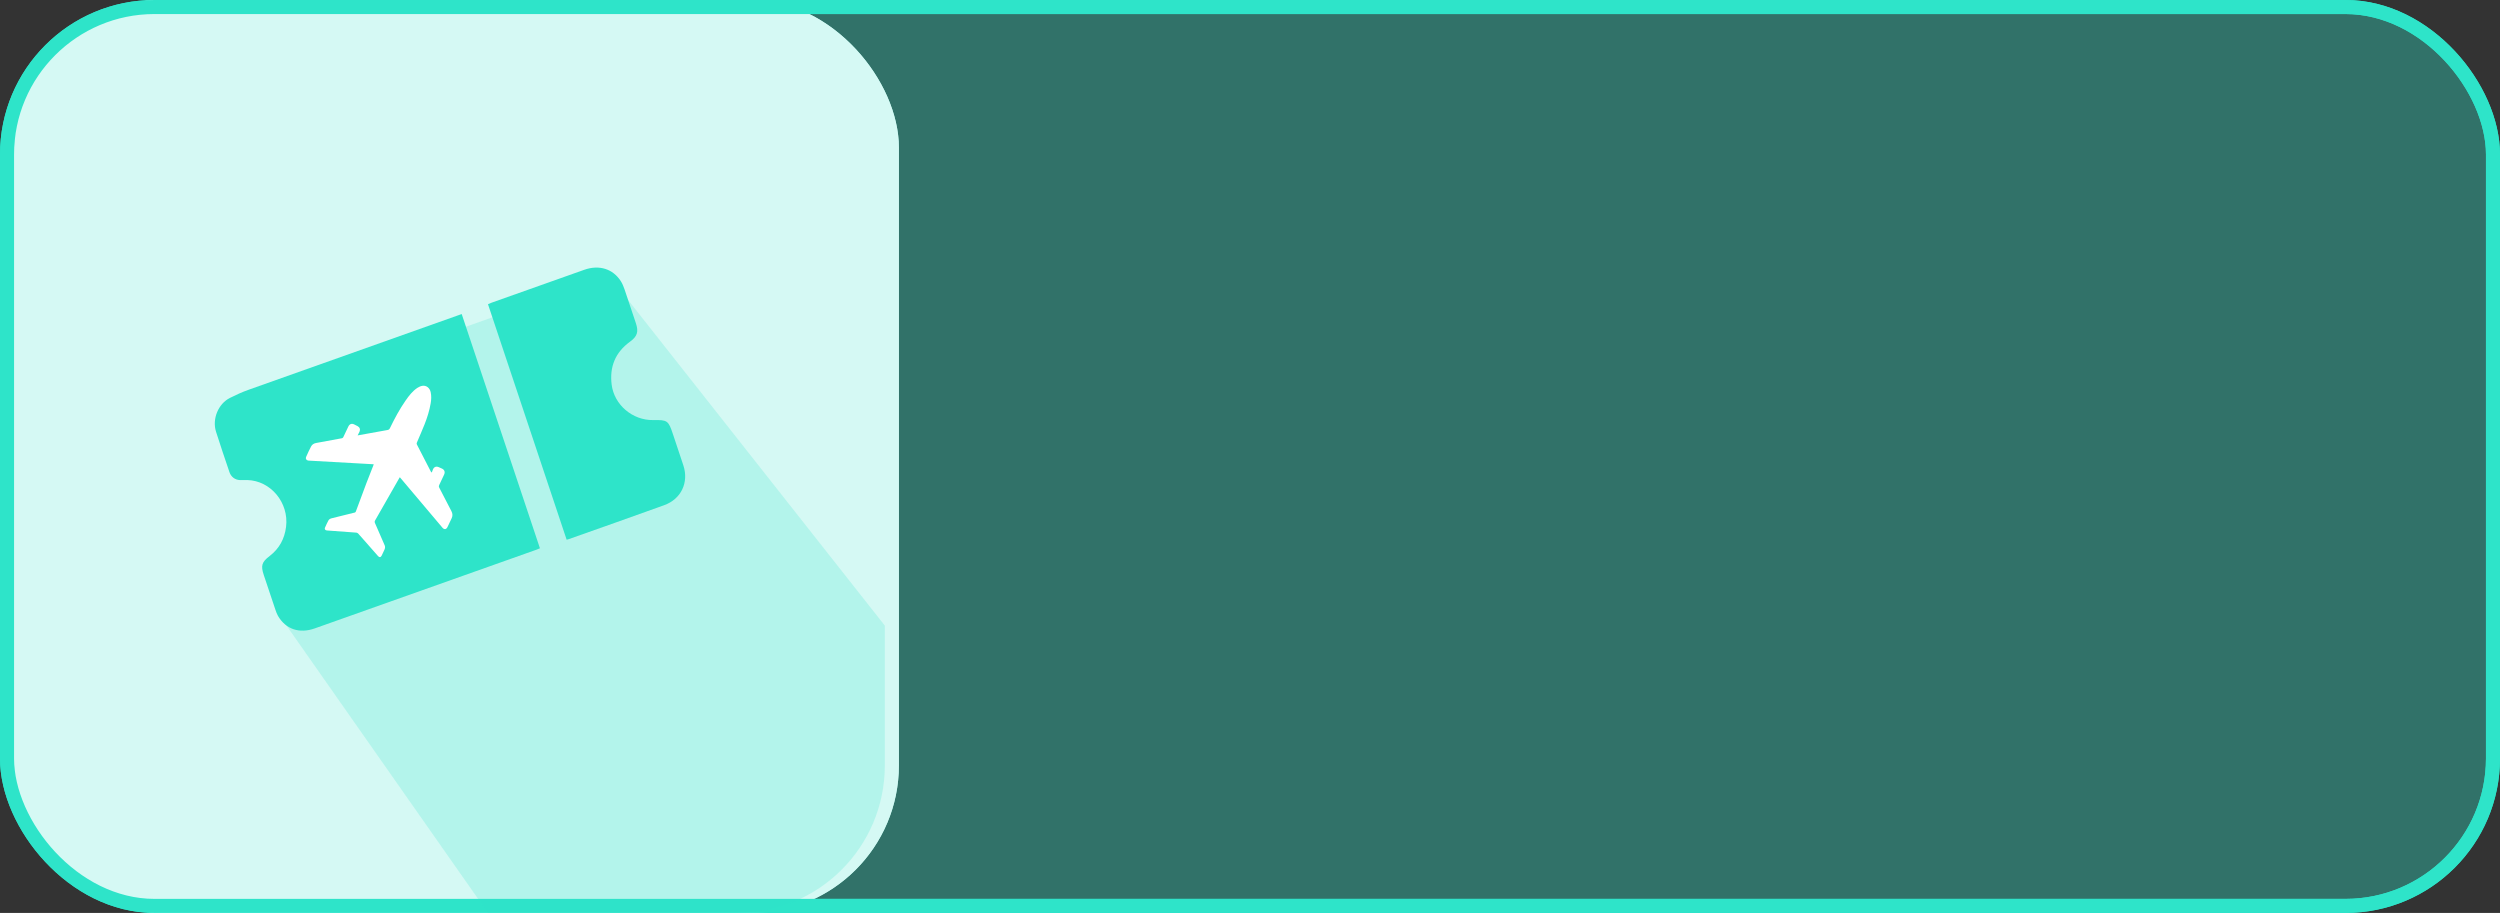
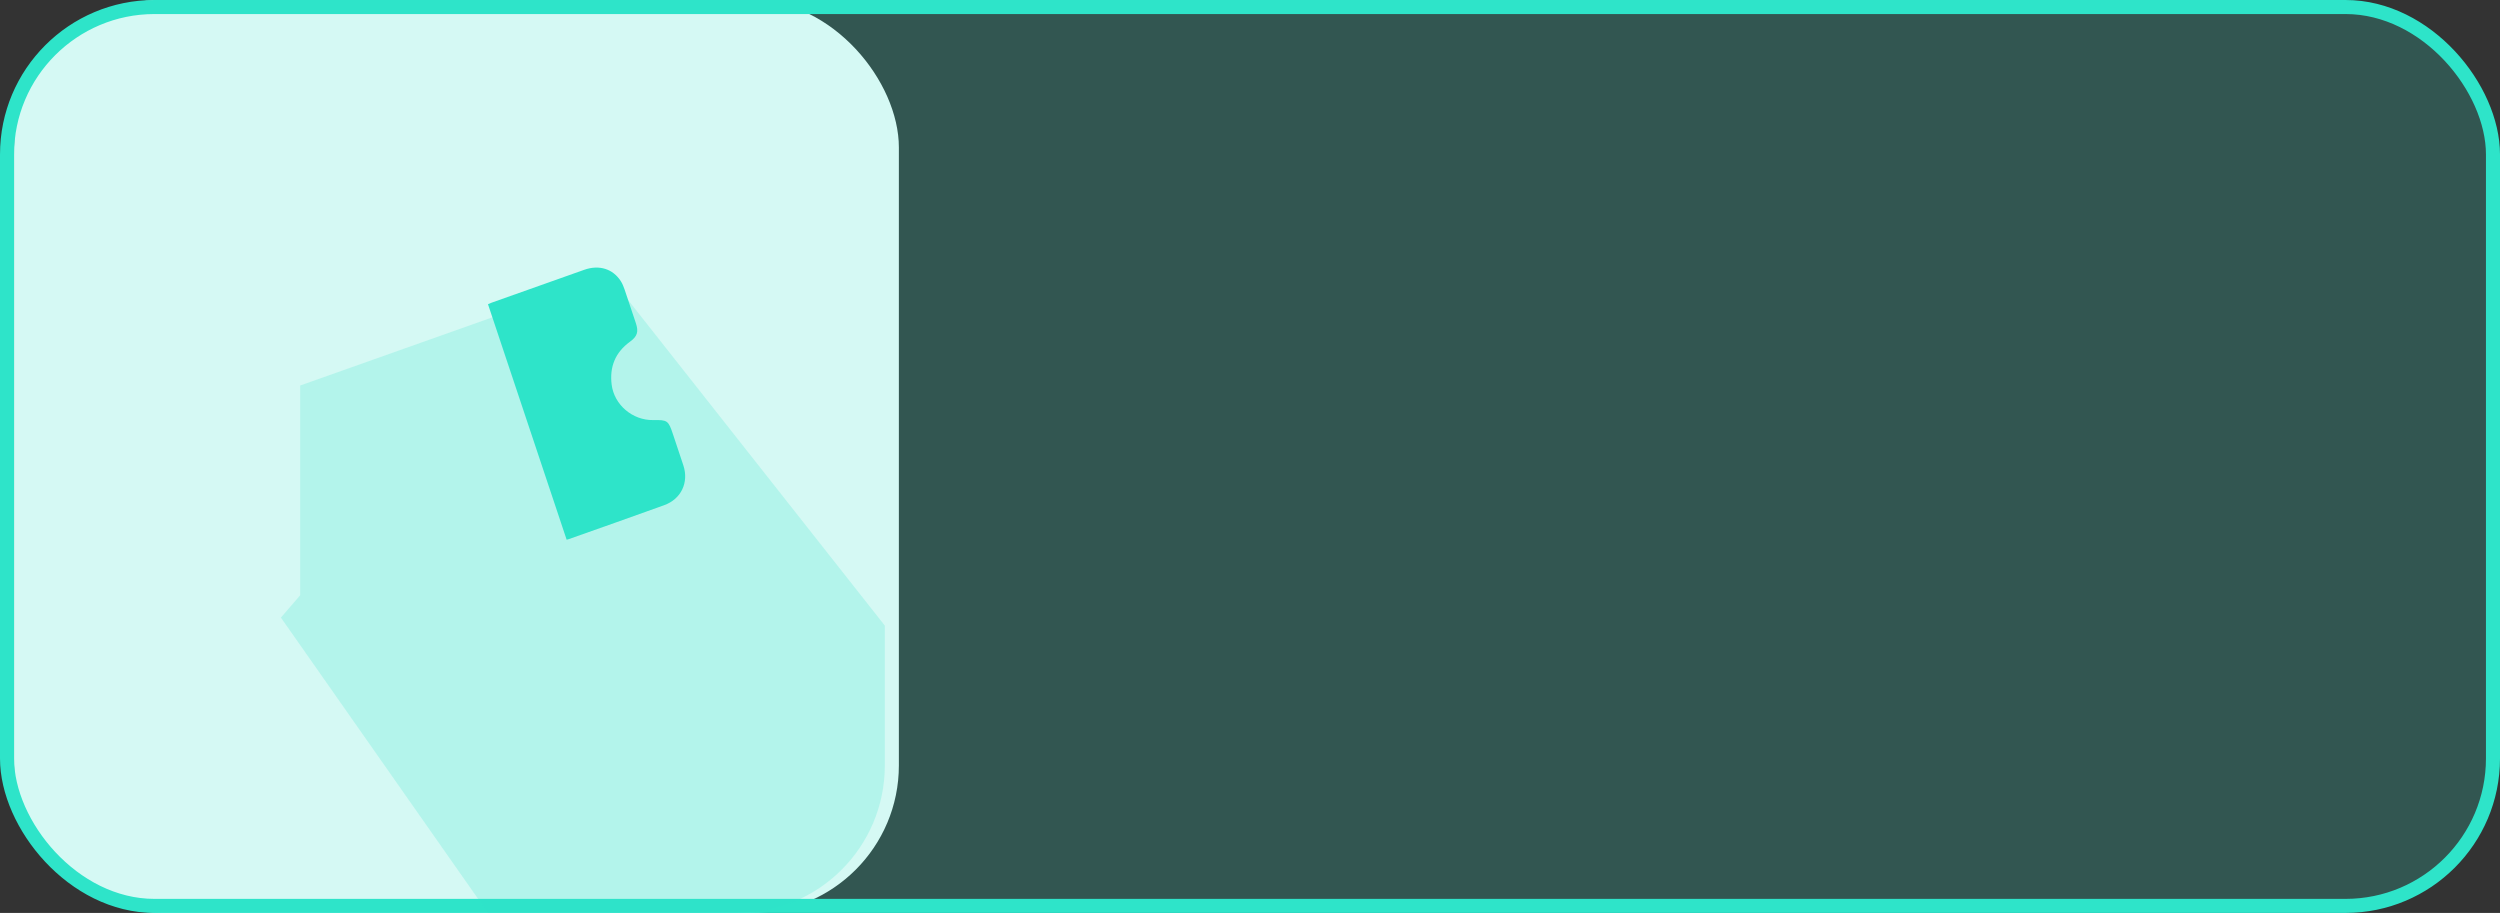
<svg xmlns="http://www.w3.org/2000/svg" width="178px" height="65px" viewBox="0 0 178 65" version="1.1">
  <rect x="0" y="0" width="178" height="65" fill="#333333" stroke="none" />
  <title>Icons/Hover/Travel</title>
  <desc>Created with Sketch.</desc>
  <g id="Icons/Hover/Travel" stroke="none" stroke-width="1" fill="none" fill-rule="evenodd">
    <g id="Group-5-Copy">
+       <path d="M20,43.973 L34.741,65 L52.5,65 C58.299,65 63,60.299 63,54.5 L63,44.544 L63,44.544 L43.894,20.312 L40.299,24.392 L38.835,21.253 L21.373,27.447 L21.373,42.383 L20,43.973 Z" id="Path-21-Copy" fill-opacity="0.2" fill="#2EE4C9" />
+       <path d="M36.129,42.616 C36.034,42.621 35.947,42.63 35.86,42.631 C30.278,42.684 24.695,42.738 19.112,42.79 C17.947,42.801 17.144,42.178 16.927,41.096 C16.897,40.946 16.895,40.788 16.896,40.633 C16.901,39.762 16.91,38.892 16.918,38.021 C16.925,37.309 17.076,37.097 17.757,36.87 C18.569,36.599 19.155,36.066 19.537,35.284 C20.294,33.735 19.576,31.827 18.012,31.239 C17.854,31.18 17.69,31.138 17.533,31.079 C17.193,30.951 16.99,30.66 16.992,30.286 C16.998,29.278 16.999,28.27 17.025,27.262 C17.049,26.31 17.821,25.434 18.741,25.308 C19.215,25.243 19.695,25.197 20.171,25.192 C25.424,25.134 30.677,25.087 35.93,25.037 L36.292,25.034 L36.129,42.616 Z" id="Path" fill="#2EE4C9" transform="translate(26.594, 33.912) rotate(-19) translate(-26.594, -33.912) " />
+       <path d="M37.355,19.653 C37.447,19.646 37.528,19.637 37.609,19.636 C39.952,19.613 42.295,19.588 44.638,19.569 C45.757,19.56 46.585,20.167 46.831,21.181 C46.88,21.383 46.892,21.599 46.892,21.81 C46.891,22.658 46.88,23.506 46.871,24.355 C46.865,25.006 46.665,25.281 46.041,25.472 C44.797,25.852 44.078,26.698 43.817,27.93 C43.516,29.352 44.393,30.828 45.785,31.282 C46.758,31.6 46.804,31.663 46.794,32.692 C46.787,33.476 46.784,34.26 46.771,35.044 C46.75,36.318 45.845,37.248 44.558,37.269 C42.15,37.308 39.742,37.32 37.334,37.342 C37.298,37.342 37.261,37.337 37.191,37.331 L37.355,19.653 Z" id="Fill-4" fill="#2EE4C9" transform="translate(42.041, 28.456) rotate(-19) translate(-42.041, -28.456) " />
      <rect id="Rectangle-Copy-14" fill="#FFFFFF" x="1" y="0" width="63" height="65" rx="10.5" />
      <rect id="Rectangle-Copy-15" stroke="#2EE4C9" fill-opacity="0.2" fill="#2EE4C9" x="0.5" y="0.5" width="177" height="64" rx="10.5" />
      <path d="M20,43.973 L34.741,65 L52.5,65 C58.299,65 63,60.299 63,54.5 L63,44.544 L63,44.544 L43.894,20.312 L40.299,24.392 L38.835,21.253 L21.373,27.447 L21.373,42.383 L20,43.973 Z" id="Path-21-Copy" fill-opacity="0.2" fill="#2EE4C9" />
-       <path d="M36.129,42.616 C36.034,42.621 35.947,42.63 35.86,42.631 C30.278,42.684 24.695,42.738 19.112,42.79 C17.947,42.801 17.144,42.178 16.927,41.096 C16.897,40.946 16.895,40.788 16.896,40.633 C16.901,39.762 16.91,38.892 16.918,38.021 C16.925,37.309 17.076,37.097 17.757,36.87 C18.569,36.599 19.155,36.066 19.537,35.284 C20.294,33.735 19.576,31.827 18.012,31.239 C17.854,31.18 17.69,31.138 17.533,31.079 C17.193,30.951 16.99,30.66 16.992,30.286 C16.998,29.278 16.999,28.27 17.025,27.262 C17.049,26.31 17.821,25.434 18.741,25.308 C19.215,25.243 19.695,25.197 20.171,25.192 C25.424,25.134 30.677,25.087 35.93,25.037 L36.292,25.034 L36.129,42.616 Z" id="Path" fill="#2EE4C9" transform="translate(26.594, 33.912) rotate(-19) translate(-26.594, -33.912) " />
      <path d="M37.355,19.653 C37.447,19.646 37.528,19.637 37.609,19.636 C39.952,19.613 42.295,19.588 44.638,19.569 C45.757,19.56 46.585,20.167 46.831,21.181 C46.88,21.383 46.892,21.599 46.892,21.81 C46.891,22.658 46.88,23.506 46.871,24.355 C46.865,25.006 46.665,25.281 46.041,25.472 C44.797,25.852 44.078,26.698 43.817,27.93 C43.516,29.352 44.393,30.828 45.785,31.282 C46.758,31.6 46.804,31.663 46.794,32.692 C46.787,33.476 46.784,34.26 46.771,35.044 C46.75,36.318 45.845,37.248 44.558,37.269 C42.15,37.308 39.742,37.32 37.334,37.342 C37.298,37.342 37.261,37.337 37.191,37.331 L37.355,19.653 Z" id="Fill-4" fill="#2EE4C9" transform="translate(42.041, 28.456) rotate(-19) translate(-42.041, -28.456) " />
-       <path d="M26.954,32.879 C26.59,32.73 26.238,32.586 25.886,32.442 C24.825,32.009 23.763,31.576 22.702,31.142 C22.674,31.131 22.646,31.12 22.619,31.105 C22.511,31.044 22.48,30.914 22.566,30.823 C22.757,30.617 22.95,30.412 23.156,30.221 C23.269,30.116 23.416,30.086 23.574,30.111 C24.189,30.207 24.805,30.299 25.421,30.39 C25.455,30.395 25.504,30.377 25.529,30.352 C25.728,30.154 25.922,29.951 26.118,29.75 C26.261,29.604 26.425,29.603 26.565,29.746 C26.629,29.811 26.695,29.875 26.756,29.943 C26.87,30.07 26.87,30.226 26.754,30.354 C26.692,30.421 26.623,30.482 26.539,30.562 C26.848,30.61 27.127,30.653 27.406,30.696 C27.825,30.76 28.243,30.823 28.661,30.89 C28.75,30.905 28.815,30.891 28.885,30.82 C29.418,30.283 29.971,29.769 30.581,29.324 C30.916,29.079 31.262,28.85 31.666,28.746 C31.787,28.715 31.922,28.704 32.043,28.724 C32.328,28.772 32.496,29.037 32.459,29.346 C32.427,29.616 32.328,29.864 32.199,30.098 C31.948,30.554 31.643,30.972 31.306,31.364 C30.997,31.722 30.677,32.07 30.36,32.42 C30.324,32.46 30.31,32.494 30.318,32.551 C30.423,33.26 30.524,33.969 30.626,34.678 C30.63,34.706 30.638,34.733 30.667,34.782 C30.722,34.717 30.773,34.648 30.832,34.586 C30.958,34.455 31.119,34.45 31.254,34.572 C31.32,34.631 31.384,34.691 31.448,34.752 C31.588,34.885 31.592,35.059 31.454,35.204 C31.263,35.405 31.069,35.604 30.873,35.801 C30.826,35.847 30.811,35.892 30.82,35.957 C30.914,36.583 31.005,37.209 31.097,37.835 C31.126,38.03 31.078,38.195 30.934,38.334 C30.774,38.488 30.623,38.652 30.467,38.811 C30.325,38.956 30.181,38.927 30.108,38.738 C29.553,37.306 28.999,35.874 28.444,34.442 C28.434,34.416 28.424,34.391 28.411,34.355 C28.386,34.375 28.365,34.391 28.345,34.408 C27.482,35.166 26.62,35.925 25.755,36.681 C25.695,36.734 25.667,36.778 25.675,36.867 C25.726,37.443 25.769,38.019 25.812,38.596 C25.82,38.709 25.768,38.801 25.693,38.88 C25.587,38.992 25.479,39.102 25.37,39.212 C25.27,39.313 25.171,39.294 25.116,39.16 C24.933,38.718 24.752,38.276 24.571,37.834 C24.482,37.617 24.396,37.399 24.302,37.185 C24.282,37.14 24.238,37.094 24.195,37.076 C23.57,36.805 22.944,36.538 22.318,36.271 C22.293,36.26 22.268,36.25 22.244,36.237 C22.155,36.188 22.13,36.095 22.199,36.02 C22.325,35.88 22.457,35.746 22.594,35.617 C22.668,35.546 22.767,35.53 22.867,35.539 C23.156,35.565 23.446,35.59 23.735,35.616 C24.013,35.641 24.29,35.669 24.567,35.69 C24.595,35.693 24.635,35.668 24.655,35.643 C25.117,35.082 25.576,34.518 26.04,33.959 C26.322,33.618 26.613,33.285 26.9,32.949 C26.916,32.93 26.93,32.91 26.954,32.879" id="Fill-1" fill="#FFFFFF" transform="translate(27.312, 33.995) rotate(-19) translate(-27.312, -33.995) " />
-       <rect id="Rectangle-Copy-14" fill="#FFFFFF" x="1" y="0" width="63" height="65" rx="10.5" />
-       <rect id="Rectangle-Copy-15" stroke="#2EE4C9" fill-opacity="0.2" fill="#2EE4C9" x="0.5" y="0.5" width="177" height="64" rx="10.5" />
-       <path d="M20,43.973 L34.741,65 L52.5,65 C58.299,65 63,60.299 63,54.5 L63,44.544 L63,44.544 L43.894,20.312 L40.299,24.392 L38.835,21.253 L21.373,27.447 L21.373,42.383 L20,43.973 Z" id="Path-21-Copy" fill-opacity="0.2" fill="#2EE4C9" />
-       <path d="M36.129,42.616 C36.034,42.621 35.947,42.63 35.86,42.631 C30.278,42.684 24.695,42.738 19.112,42.79 C17.947,42.801 17.144,42.178 16.927,41.096 C16.897,40.946 16.895,40.788 16.896,40.633 C16.901,39.762 16.91,38.892 16.918,38.021 C16.925,37.309 17.076,37.097 17.757,36.87 C18.569,36.599 19.155,36.066 19.537,35.284 C20.294,33.735 19.576,31.827 18.012,31.239 C17.854,31.18 17.69,31.138 17.533,31.079 C17.193,30.951 16.99,30.66 16.992,30.286 C16.998,29.278 16.999,28.27 17.025,27.262 C17.049,26.31 17.821,25.434 18.741,25.308 C19.215,25.243 19.695,25.197 20.171,25.192 C25.424,25.134 30.677,25.087 35.93,25.037 L36.292,25.034 L36.129,42.616 Z" id="Path" fill="#2EE4C9" transform="translate(26.594, 33.912) rotate(-19) translate(-26.594, -33.912) " />
-       <path d="M37.355,19.653 C37.447,19.646 37.528,19.637 37.609,19.636 C39.952,19.613 42.295,19.588 44.638,19.569 C45.757,19.56 46.585,20.167 46.831,21.181 C46.88,21.383 46.892,21.599 46.892,21.81 C46.891,22.658 46.88,23.506 46.871,24.355 C46.865,25.006 46.665,25.281 46.041,25.472 C44.797,25.852 44.078,26.698 43.817,27.93 C43.516,29.352 44.393,30.828 45.785,31.282 C46.758,31.6 46.804,31.663 46.794,32.692 C46.787,33.476 46.784,34.26 46.771,35.044 C46.75,36.318 45.845,37.248 44.558,37.269 C42.15,37.308 39.742,37.32 37.334,37.342 C37.298,37.342 37.261,37.337 37.191,37.331 L37.355,19.653 Z" id="Fill-4" fill="#2EE4C9" transform="translate(42.041, 28.456) rotate(-19) translate(-42.041, -28.456) " />
-       <path d="M26.954,32.879 C26.59,32.73 26.238,32.586 25.886,32.442 C24.825,32.009 23.763,31.576 22.702,31.142 C22.674,31.131 22.646,31.12 22.619,31.105 C22.511,31.044 22.48,30.914 22.566,30.823 C22.757,30.617 22.95,30.412 23.156,30.221 C23.269,30.116 23.416,30.086 23.574,30.111 C24.189,30.207 24.805,30.299 25.421,30.39 C25.455,30.395 25.504,30.377 25.529,30.352 C25.728,30.154 25.922,29.951 26.118,29.75 C26.261,29.604 26.425,29.603 26.565,29.746 C26.629,29.811 26.695,29.875 26.756,29.943 C26.87,30.07 26.87,30.226 26.754,30.354 C26.692,30.421 26.623,30.482 26.539,30.562 C26.848,30.61 27.127,30.653 27.406,30.696 C27.825,30.76 28.243,30.823 28.661,30.89 C28.75,30.905 28.815,30.891 28.885,30.82 C29.418,30.283 29.971,29.769 30.581,29.324 C30.916,29.079 31.262,28.85 31.666,28.746 C31.787,28.715 31.922,28.704 32.043,28.724 C32.328,28.772 32.496,29.037 32.459,29.346 C32.427,29.616 32.328,29.864 32.199,30.098 C31.948,30.554 31.643,30.972 31.306,31.364 C30.997,31.722 30.677,32.07 30.36,32.42 C30.324,32.46 30.31,32.494 30.318,32.551 C30.423,33.26 30.524,33.969 30.626,34.678 C30.63,34.706 30.638,34.733 30.667,34.782 C30.722,34.717 30.773,34.648 30.832,34.586 C30.958,34.455 31.119,34.45 31.254,34.572 C31.32,34.631 31.384,34.691 31.448,34.752 C31.588,34.885 31.592,35.059 31.454,35.204 C31.263,35.405 31.069,35.604 30.873,35.801 C30.826,35.847 30.811,35.892 30.82,35.957 C30.914,36.583 31.005,37.209 31.097,37.835 C31.126,38.03 31.078,38.195 30.934,38.334 C30.774,38.488 30.623,38.652 30.467,38.811 C30.325,38.956 30.181,38.927 30.108,38.738 C29.553,37.306 28.999,35.874 28.444,34.442 C28.434,34.416 28.424,34.391 28.411,34.355 C28.386,34.375 28.365,34.391 28.345,34.408 C27.482,35.166 26.62,35.925 25.755,36.681 C25.695,36.734 25.667,36.778 25.675,36.867 C25.726,37.443 25.769,38.019 25.812,38.596 C25.82,38.709 25.768,38.801 25.693,38.88 C25.587,38.992 25.479,39.102 25.37,39.212 C25.27,39.313 25.171,39.294 25.116,39.16 C24.933,38.718 24.752,38.276 24.571,37.834 C24.482,37.617 24.396,37.399 24.302,37.185 C24.282,37.14 24.238,37.094 24.195,37.076 C23.57,36.805 22.944,36.538 22.318,36.271 C22.293,36.26 22.268,36.25 22.244,36.237 C22.155,36.188 22.13,36.095 22.199,36.02 C22.325,35.88 22.457,35.746 22.594,35.617 C22.668,35.546 22.767,35.53 22.867,35.539 C23.156,35.565 23.446,35.59 23.735,35.616 C24.013,35.641 24.29,35.669 24.567,35.69 C24.595,35.693 24.635,35.668 24.655,35.643 C25.117,35.082 25.576,34.518 26.04,33.959 C26.322,33.618 26.613,33.285 26.9,32.949 C26.916,32.93 26.93,32.91 26.954,32.879" id="Fill-1" fill="#FFFFFF" transform="translate(27.312, 33.995) rotate(-19) translate(-27.312, -33.995) " />
    </g>
  </g>
</svg>